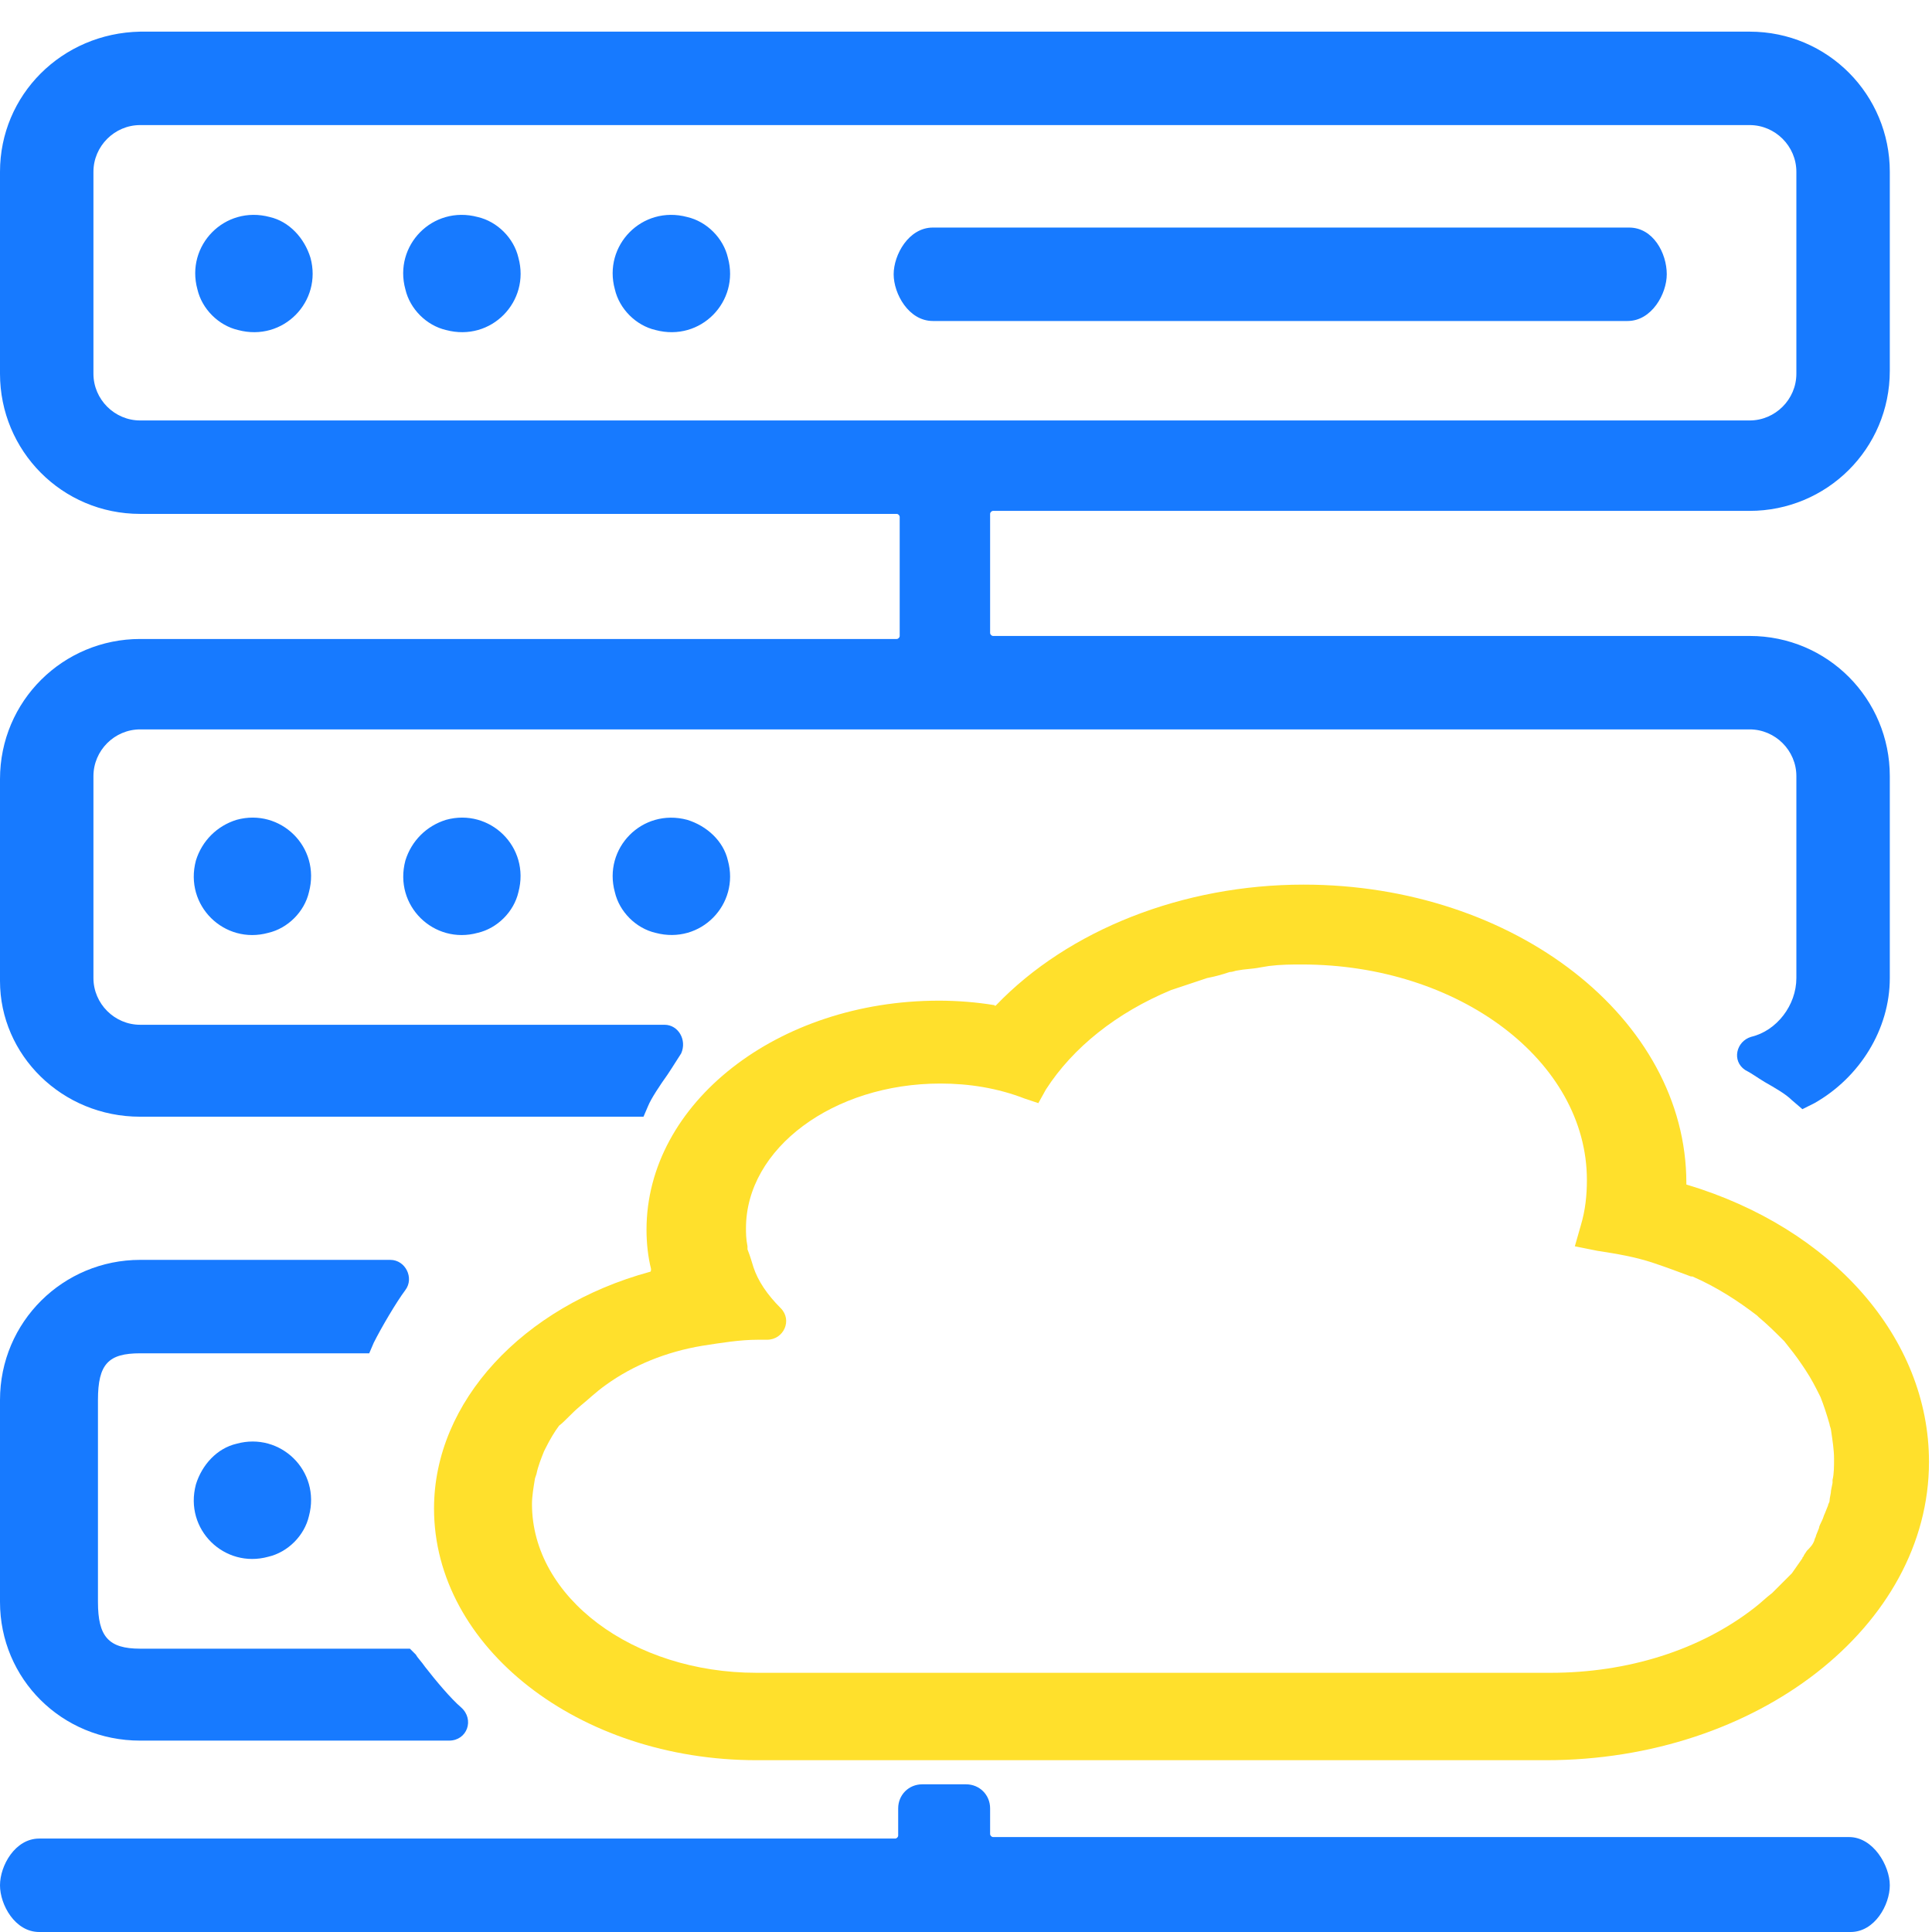
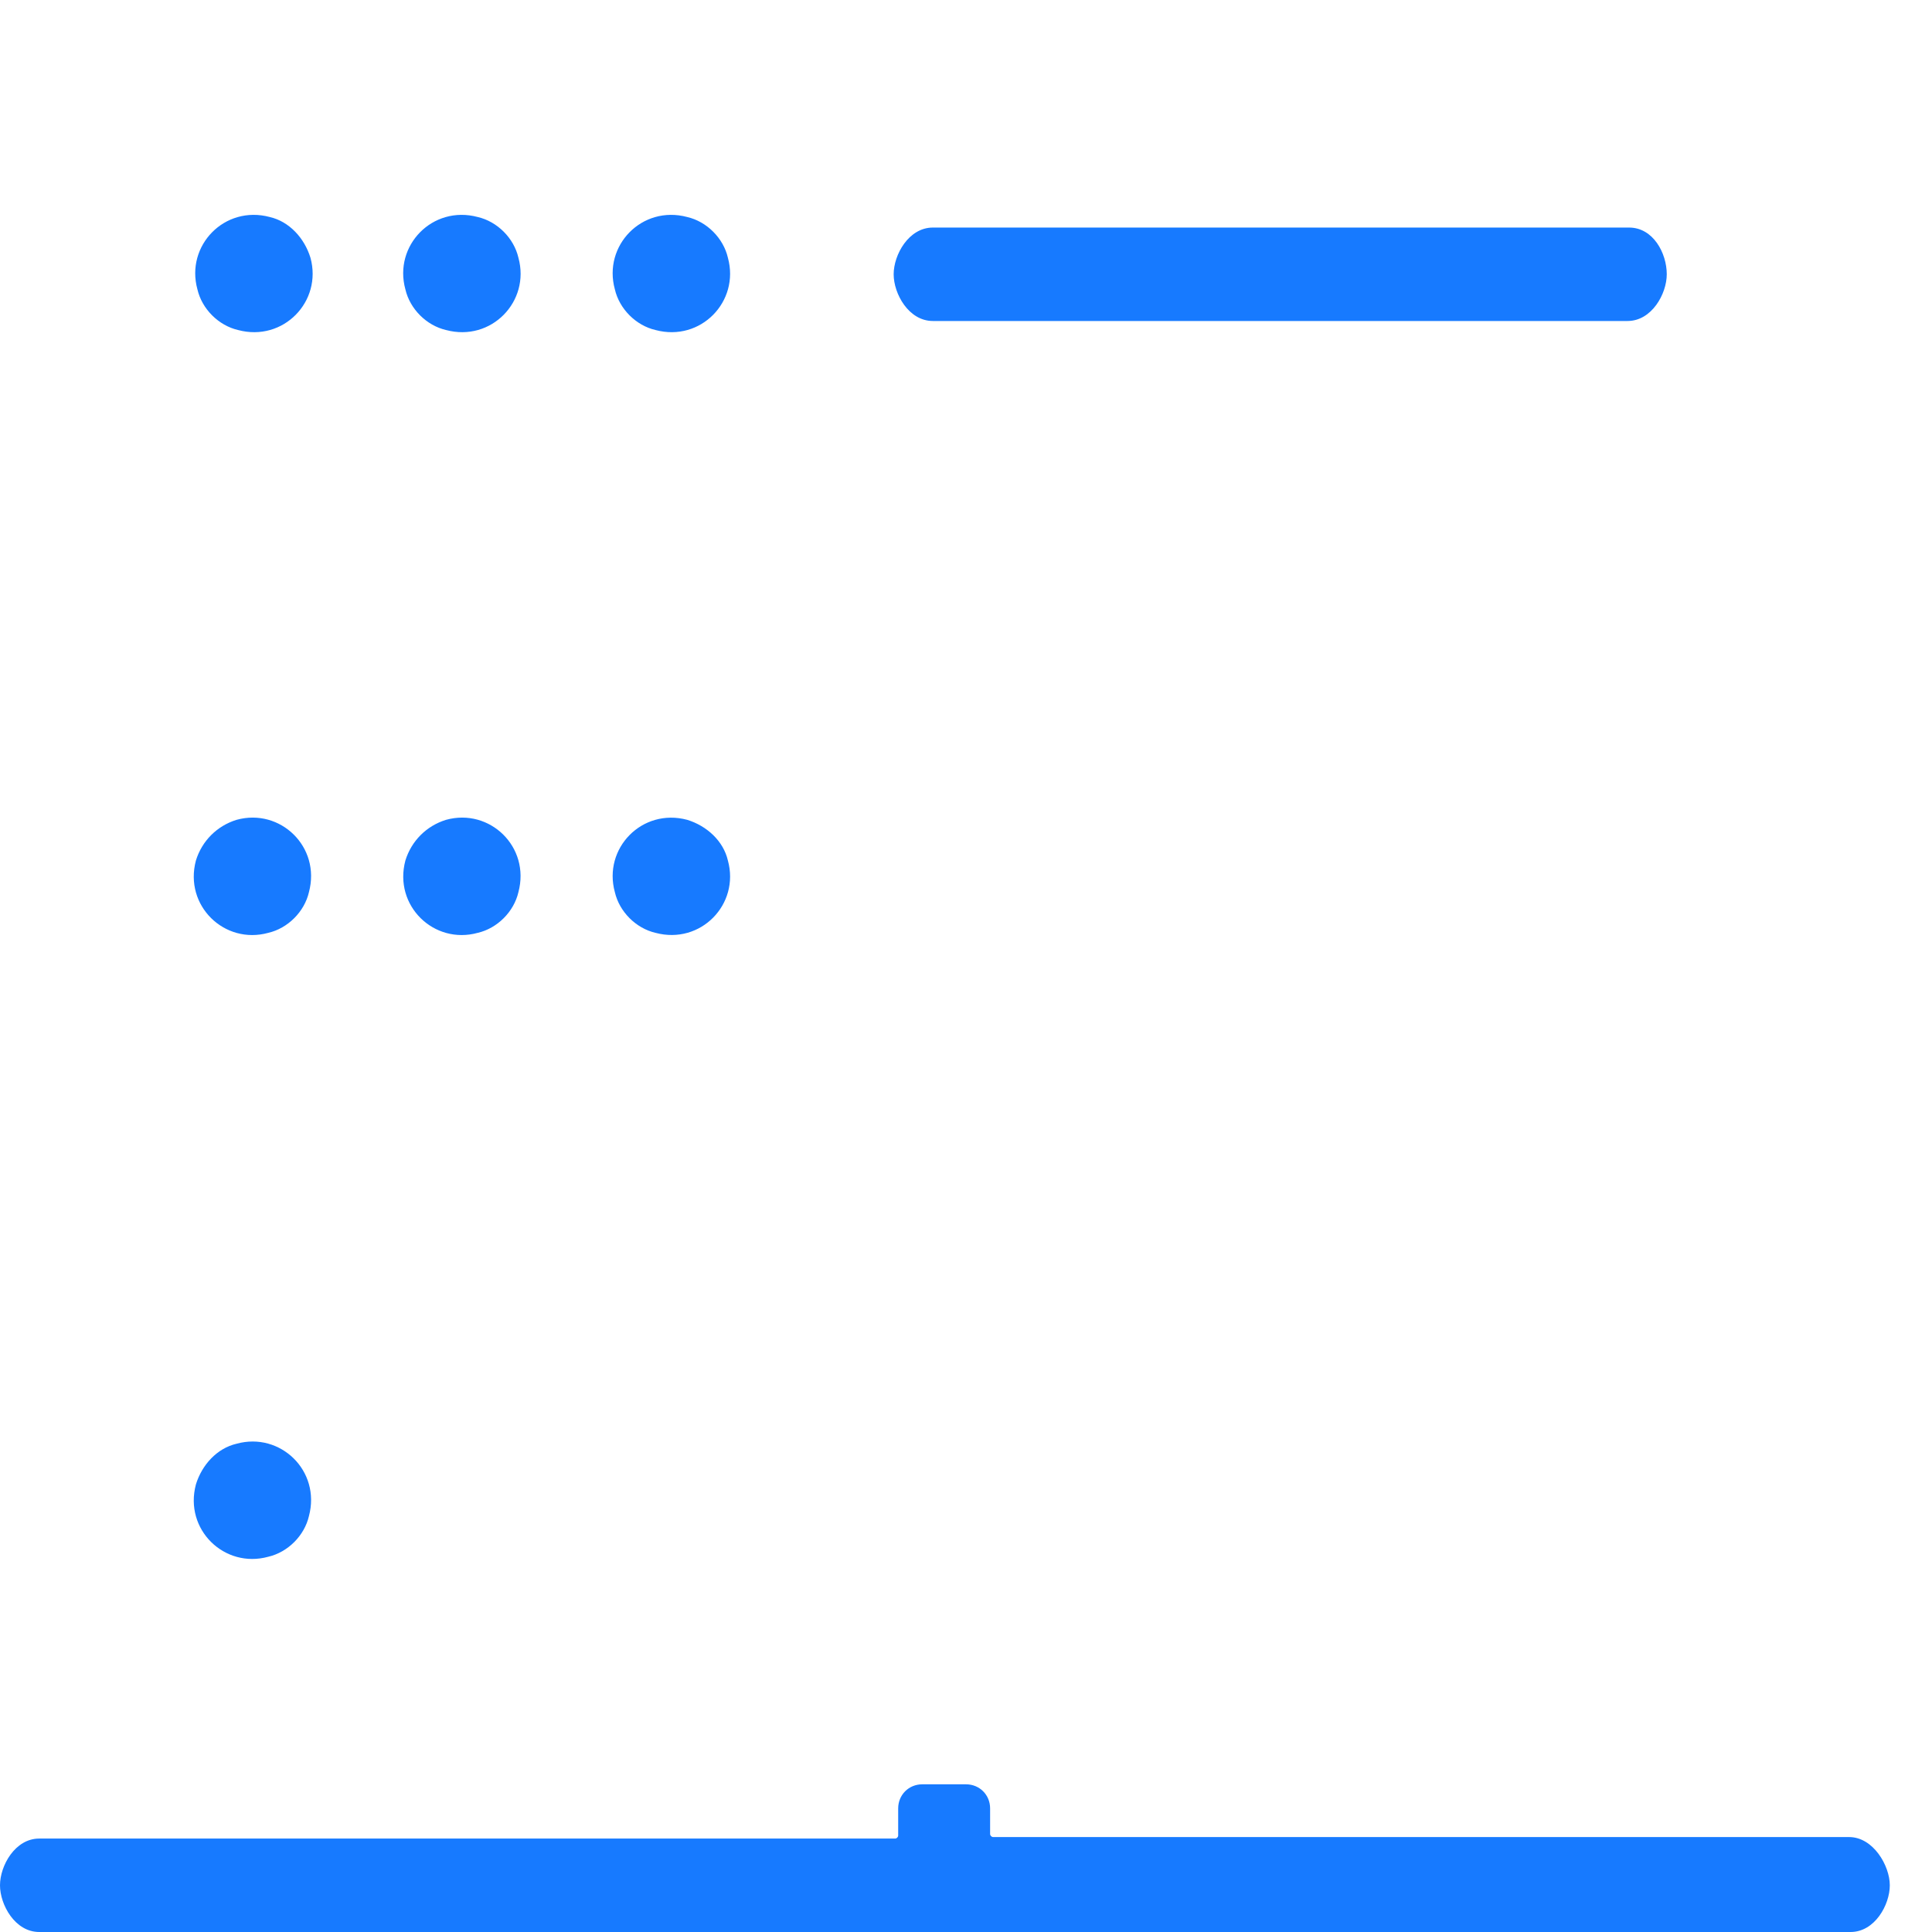
<svg xmlns="http://www.w3.org/2000/svg" t="1760355353115" class="icon" viewBox="0 0 1024 1024" version="1.1" p-id="13661" width="200" height="200">
  <path d="M364.231 115.02c-23.963-6.39-44.73 15.176-38.34 38.34 2.396 10.384 11.183 19.17 21.566 21.566 23.963 6.39 44.73-15.176 38.34-38.34-2.396-10.384-11.183-19.17-21.566-21.566zM253.204 115.02c-23.963-6.39-44.73 15.176-38.34 38.34 2.396 10.384 11.183 19.17 21.566 21.566 23.963 6.39 44.73-15.176 38.34-38.34-2.396-10.384-11.183-19.17-21.566-21.566zM142.977 115.02c-23.963-6.39-44.73 15.176-38.34 38.34 2.396 10.384 11.183 19.17 21.566 21.566 23.963 6.39 44.73-15.176 38.34-38.34-3.195-10.384-11.183-19.17-21.566-21.566zM863.451 120.612H494.427c-12.78 0-20.768 14.378-20.768 24.761s7.988 24.761 20.768 24.761H862.652c12.78 0 20.768-14.378 20.768-24.761 0-11.183-7.189-24.761-19.969-24.761zM364.231 434.521c-23.963-6.39-44.73 15.176-38.34 38.34 2.396 10.384 11.183 19.17 21.566 21.566 23.963 6.39 44.73-15.176 38.34-38.34-2.396-10.384-11.183-18.371-21.566-21.566zM980.069 973.679H526.378c-0.799 0-1.598-0.799-1.598-1.598V958.502c0-7.189-5.591-12.78-12.78-12.78h-23.164c-7.189 0-12.78 5.591-12.78 12.78v14.378c0 0.799-0.799 1.598-1.598 1.598H20.768C7.988 974.477 0 988.855 0 999.239s7.988 24.761 20.768 24.761h960.1c12.78 0 20.768-14.378 20.768-24.761s-8.786-25.56-21.566-25.56zM103.838 456.087c-6.39 23.963 15.176 44.73 38.34 38.34 10.384-2.396 19.17-11.183 21.566-21.566 6.39-23.963-15.176-44.73-38.34-38.34-10.384 3.195-18.371 11.183-21.566 21.566zM214.864 456.087c-6.39 23.963 15.176 44.73 38.34 38.34 10.384-2.396 19.17-11.183 21.566-21.566 6.39-23.963-15.176-44.73-38.34-38.34-10.384 3.195-18.371 11.183-21.566 21.566zM103.838 786.771c-6.39 23.963 15.176 44.73 38.34 38.34 10.384-2.396 19.17-11.183 21.566-21.566 6.39-23.963-15.176-44.73-38.34-38.34-10.384 2.396-18.371 11.183-21.566 21.566z" fill="#177AFF" p-id="13662" />
-   <path d="M74.284 922.559h163.744c9.585 0 13.579-11.183 6.39-17.573-5.591-4.793-13.579-14.378-19.17-21.566-1.598-2.396-3.994-4.793-4.793-6.39l-3.195-3.195H74.284c-16.774 0-22.365-6.39-22.365-24.761V742.041c0-19.17 5.591-24.761 22.365-24.761h121.41l2.396-5.591c3.994-7.988 11.981-21.566 16.774-27.956 4.793-6.39 0-15.975-7.988-15.975H74.284c-40.736 0-74.284 32.749-74.284 74.284v107.033c0 40.736 32.749 73.485 74.284 73.485zM74.284 591.875h266.783l2.396-5.591c1.598-3.994 6.39-11.183 10.384-16.774 3.195-4.793 5.591-8.786 7.189-11.183 3.195-7.189-1.598-15.176-8.786-15.176H74.284c-13.579 0-24.761-11.183-24.761-24.761V411.357c0-13.579 11.183-24.761 24.761-24.761h853.067c13.579 0 24.761 11.183 24.761 24.761v107.033c0 14.378-10.384 27.956-23.963 31.151-7.988 2.396-10.384 12.78-3.195 17.573 3.195 1.598 6.39 3.994 10.384 6.39 5.591 3.195 11.183 6.39 14.378 9.585l5.591 4.793 6.39-3.195c23.963-13.579 39.938-39.139 39.938-66.296V411.357c0-40.736-32.749-74.284-74.284-74.284H526.378c-0.799 0-1.598-0.799-1.598-1.598v-63.101c0-0.799 0.799-1.598 1.598-1.598h400.973c40.736 0 74.284-32.749 74.284-74.284V91.058c0-40.736-32.749-74.284-74.284-74.284H74.284C32.749 17.573 0 50.321 0 91.058v107.033c0 40.736 32.749 74.284 74.284 74.284h400.973c0.799 0 1.598 0.799 1.598 1.598v63.101c0 0.799-0.799 1.598-1.598 1.598H74.284c-40.736 0-74.284 32.749-74.284 74.284v107.033c0 39.139 32.749 71.888 74.284 71.888z m877.828-500.817v107.033c0 13.579-11.183 24.761-24.761 24.761H74.284c-13.579 0-24.761-11.183-24.761-24.761V91.058c0-13.579 11.183-24.761 24.761-24.761h853.067c13.579 0 24.761 11.183 24.761 24.761z" fill="#177AFF" p-id="13663" />
-   <path d="M230.041 799.551c0 73.485 76.68 133.392 170.933 133.392h418.546c111.825 0 202.883-71.089 202.883-158.153 0-65.498-51.12-123.807-128.599-146.97v-0.799c0-87.064-91.058-158.153-202.883-158.153-63.9 0-124.605 23.963-162.945 63.9 0 0-0.799 0.799-0.799 0-9.585-1.598-19.969-2.396-29.554-2.396-85.466 0-154.958 54.315-154.958 121.41 0 7.189 0.799 14.378 2.396 20.768 0 0.799 0 1.598-0.799 1.598-67.095 18.371-114.222 68.693-114.222 125.404z m77.479-54.315c3.994-3.195 7.988-7.189 13.579-11.183 14.378-10.384 31.95-17.573 51.12-20.768 10.384-1.598 19.969-3.195 29.554-3.195h4.793c8.786 0 13.579-10.384 7.189-16.774-7.189-7.189-11.981-14.378-14.378-21.566-0.799-2.396-1.598-5.591-3.195-9.585v-1.598c-0.799-3.994-0.799-7.189-0.799-9.585 0-42.334 46.328-76.68 103.039-76.68 15.176 0 30.353 2.396 44.73 7.988l7.189 2.396 3.994-7.189c14.378-22.365 37.541-40.736 66.296-52.718l2.396-0.799 16.774-5.591c3.994-0.799 7.189-1.598 11.981-3.195 1.598 0 3.195-0.799 3.994-0.799 3.994-0.799 7.988-0.799 11.981-1.598l4.793-0.799c6.39-0.799 11.981-0.799 17.573-0.799 83.07 0 150.964 51.12 150.964 114.222 0 7.988-0.799 15.975-3.195 23.963l-3.195 11.183 11.981 2.396c10.384 1.598 19.969 3.195 29.554 6.39 7.189 2.396 13.579 4.793 19.969 7.189h0.799c12.78 5.591 23.963 12.78 34.346 20.768l0.799 0.799c4.793 3.994 8.786 7.988 12.78 11.981l0.799 0.799c3.195 3.994 6.39 7.988 9.585 12.78l1.598 2.396c3.195 4.793 5.591 9.585 7.189 12.78l0.799 1.598c1.598 3.994 3.195 8.786 4.793 14.378 0 0.799 0.799 2.396 0.799 3.195 0.799 5.591 1.598 10.384 1.598 15.176 0 3.994 0 7.988-0.799 11.183v1.598l-0.799 3.994c0 1.598-0.799 3.994-0.799 5.591 0 0.799-0.799 1.598-0.799 2.396l-1.598 3.994c-0.799 1.598-0.799 2.396-1.598 3.994s-1.598 3.195-1.598 3.994l-1.598 3.994c0 0.799-0.799 1.598-0.799 2.396-0.799 2.396-2.396 3.994-3.994 5.591l-1.598 2.396c0 0.799-0.799 0.799-0.799 1.598-1.598 2.396-3.994 5.591-5.591 7.988l-1.598 1.598-7.189 7.189-1.598 1.598c-3.195 2.396-6.39 5.591-9.585 7.988-28.755 22.365-67.095 34.346-107.832 34.346H400.973c-65.498 0-119.014-39.938-119.014-89.46 0-3.994 0.799-8.786 1.598-13.579l0.799-2.396c0.799-3.994 2.396-7.988 3.994-11.981l0.799-1.598c2.396-4.793 4.793-8.786 7.189-11.981 3.195-2.396 6.39-6.39 11.183-10.384z" fill="#FFE02C" p-id="13664" />
</svg>